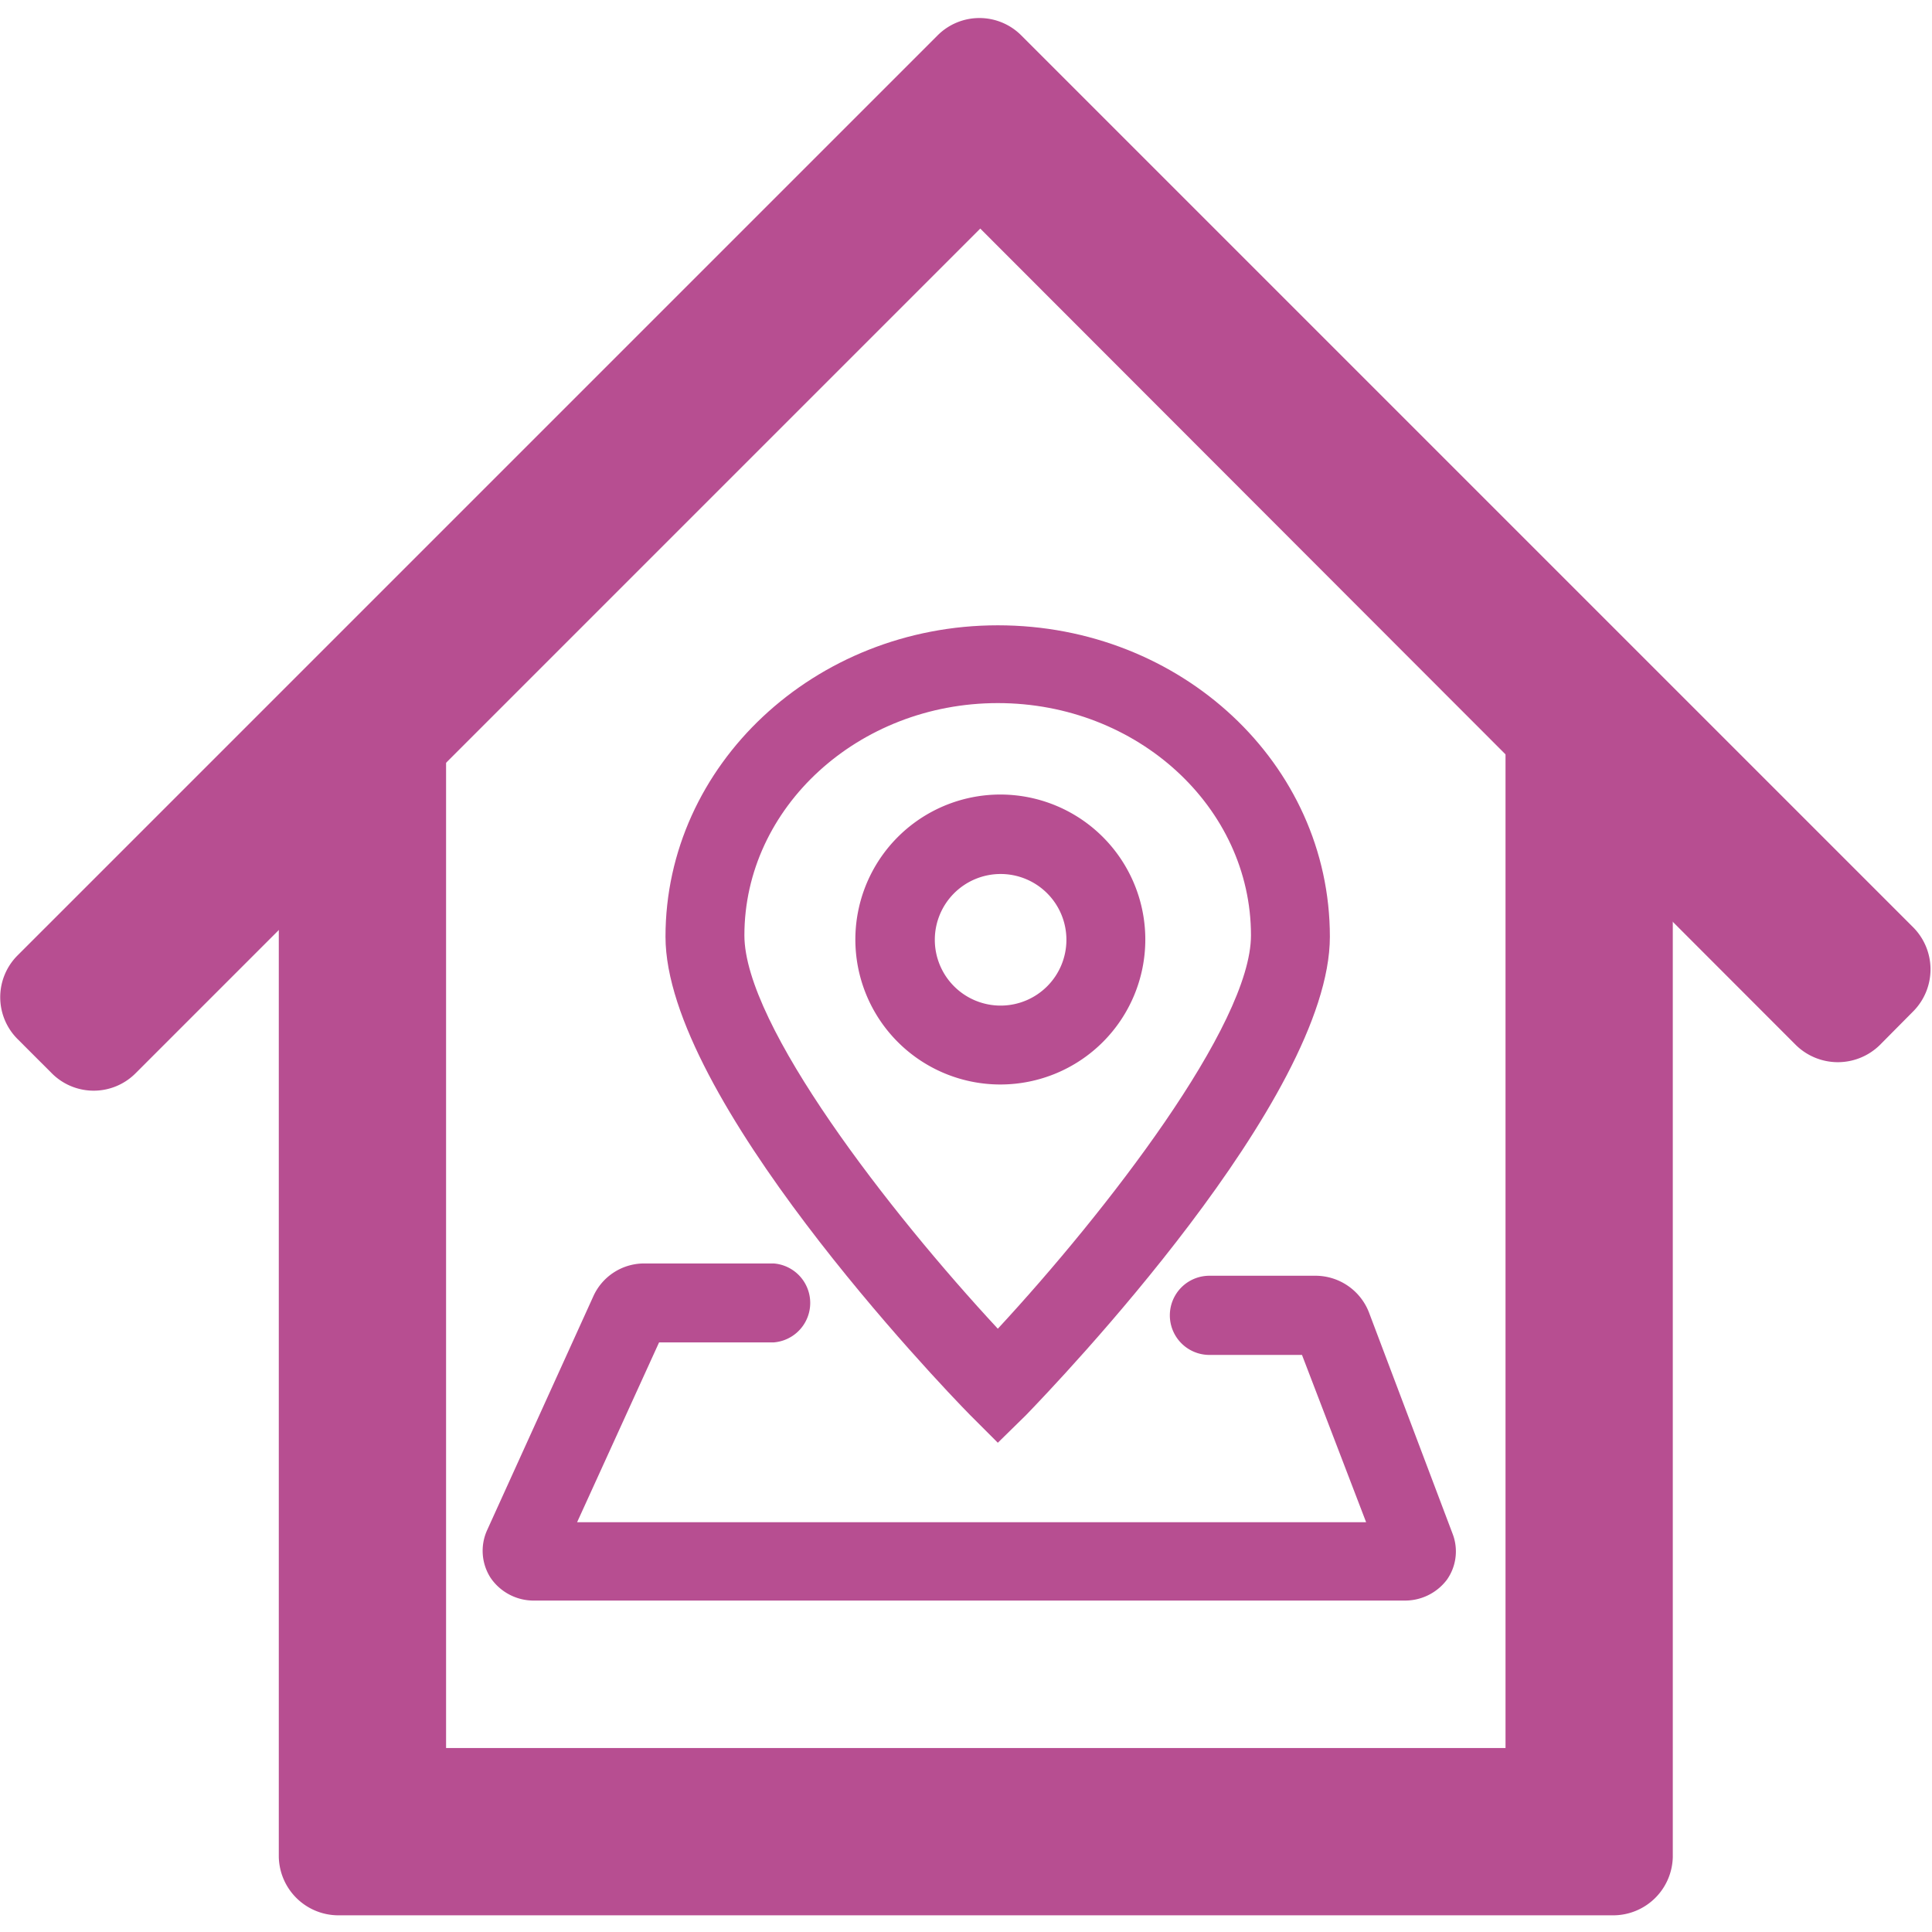
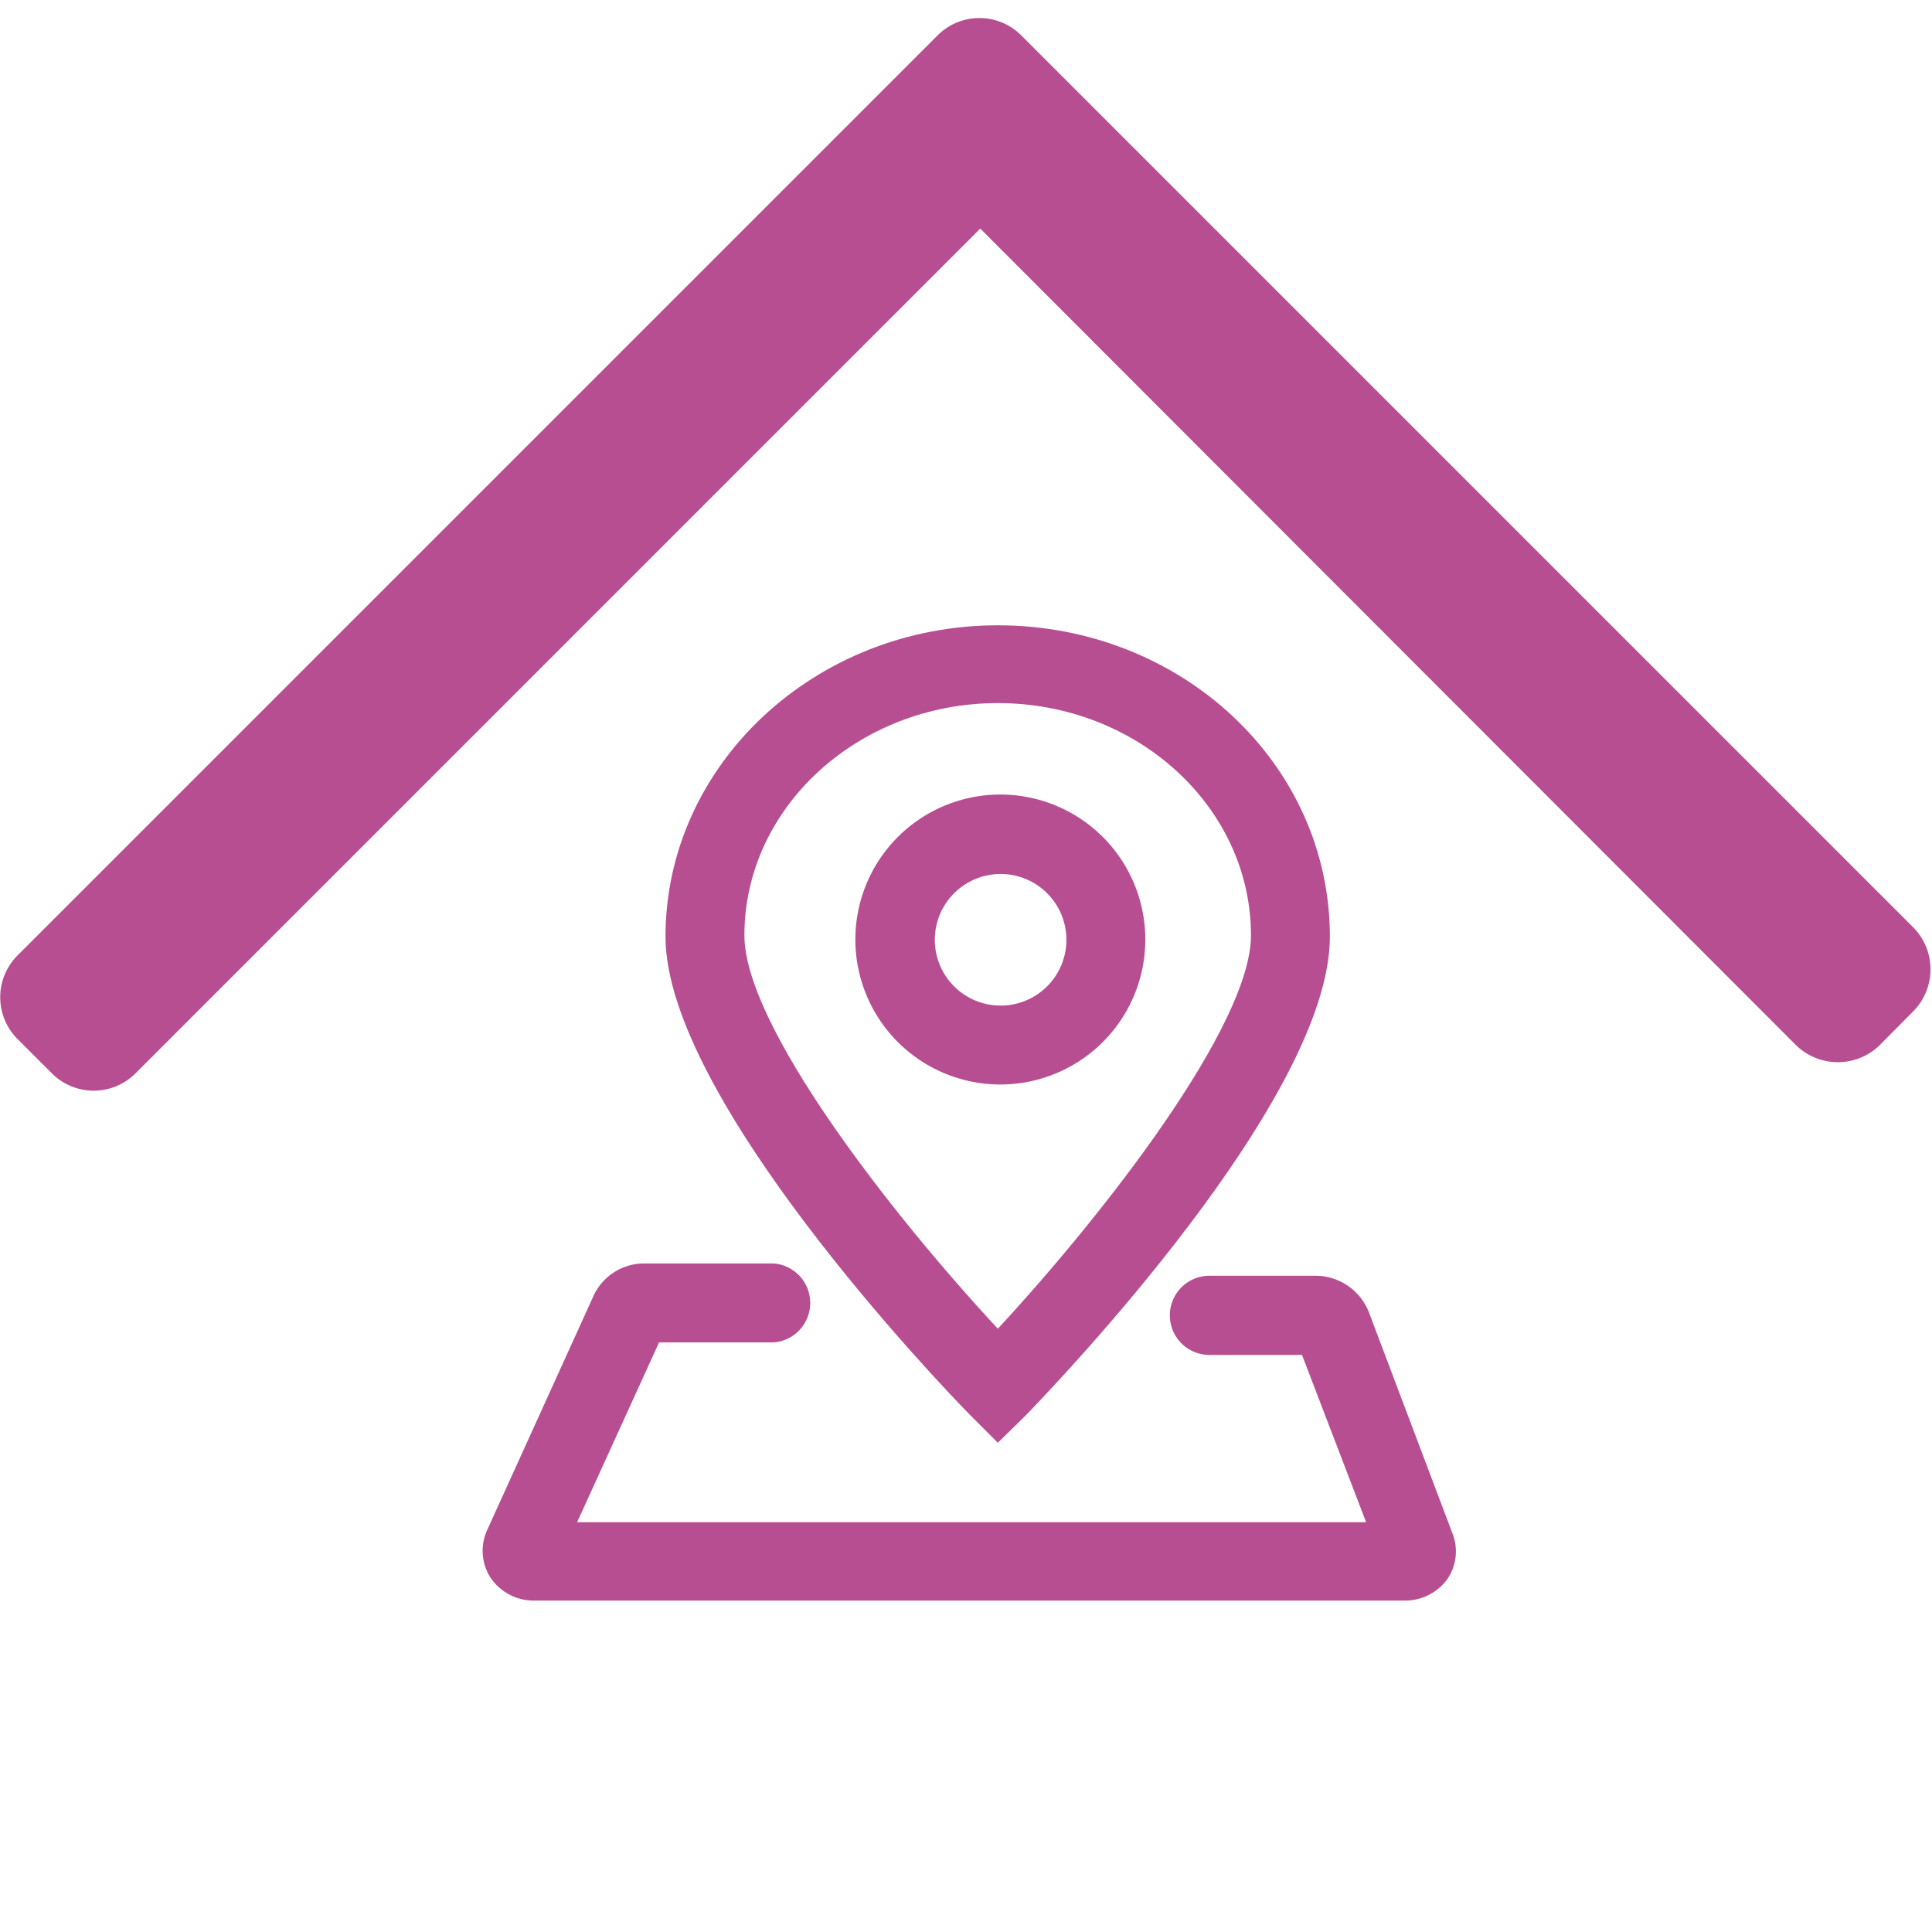
<svg xmlns="http://www.w3.org/2000/svg" t="1701232806278" class="icon" viewBox="0 0 1042 1024" version="1.1" p-id="1827" width="200" height="200">
  <path d="M538.164 769.128l-15.037-15.037C506.136 736.799 358.926 582.673 358.926 496.211c0-92.626 80.446-167.96 179.238-167.96S717.251 402.833 717.251 496.211c0 87.213-147.059 240.587-163.9 258.03z m0-398.924c-75.184 0-136.684 56.237-136.684 125.256 0 48.418 78.341 149.315 136.684 212.168 58.192-62.853 136.533-163.9 136.533-212.168 0-69.019-61.199-125.256-136.533-125.256z" fill="#B74E91" p-id="1828" />
  <path d="M539.668 575.906a78.191 78.191 0 1 1 78.041-78.041 78.191 78.191 0 0 1-78.041 78.041z m0-113.527a35.487 35.487 0 1 0 35.487 35.487 35.487 35.487 0 0 0-35.487-35.487zM757.098 854.236H288.705a28.119 28.119 0 0 1-24.059-12.18 26.916 26.916 0 0 1-1.955-25.713l57.29-126.158a30.073 30.073 0 0 1 28.269-17.743h69.169a21.352 21.352 0 0 1 0 42.554h-61.951L311.26 811.982H736.799l-34.584-90.22h-49.922a21.352 21.352 0 0 1 0-42.704h56.989a30.976 30.976 0 0 1 29.021 19.698l45.11 119.391a26.465 26.465 0 0 1-3.007 24.811 28.269 28.269 0 0 1-23.307 11.278z" fill="#B74E91" p-id="1829" />
  <path d="M27.818 569.741L9.473 551.396a31.878 31.878 0 0 1 0-45.11l496.211-496.211a31.878 31.878 0 0 1 45.11 0l481.175 481.175a32.179 32.179 0 0 1 0 45.11l-18.194 18.345a32.329 32.329 0 0 1-45.11 0L528.691 114.279 73.229 569.741a31.878 31.878 0 0 1-45.411 0z" fill="#B74E91" p-id="1830" />
-   <path d="M870.475 1024H182.245A32.179 32.179 0 0 1 150.367 992.423V393.36h90.22V933.78h571.395V393.36h90.22V992.423a32.179 32.179 0 0 1-31.727 31.577z" fill="#B74E91" p-id="1831" />
</svg>